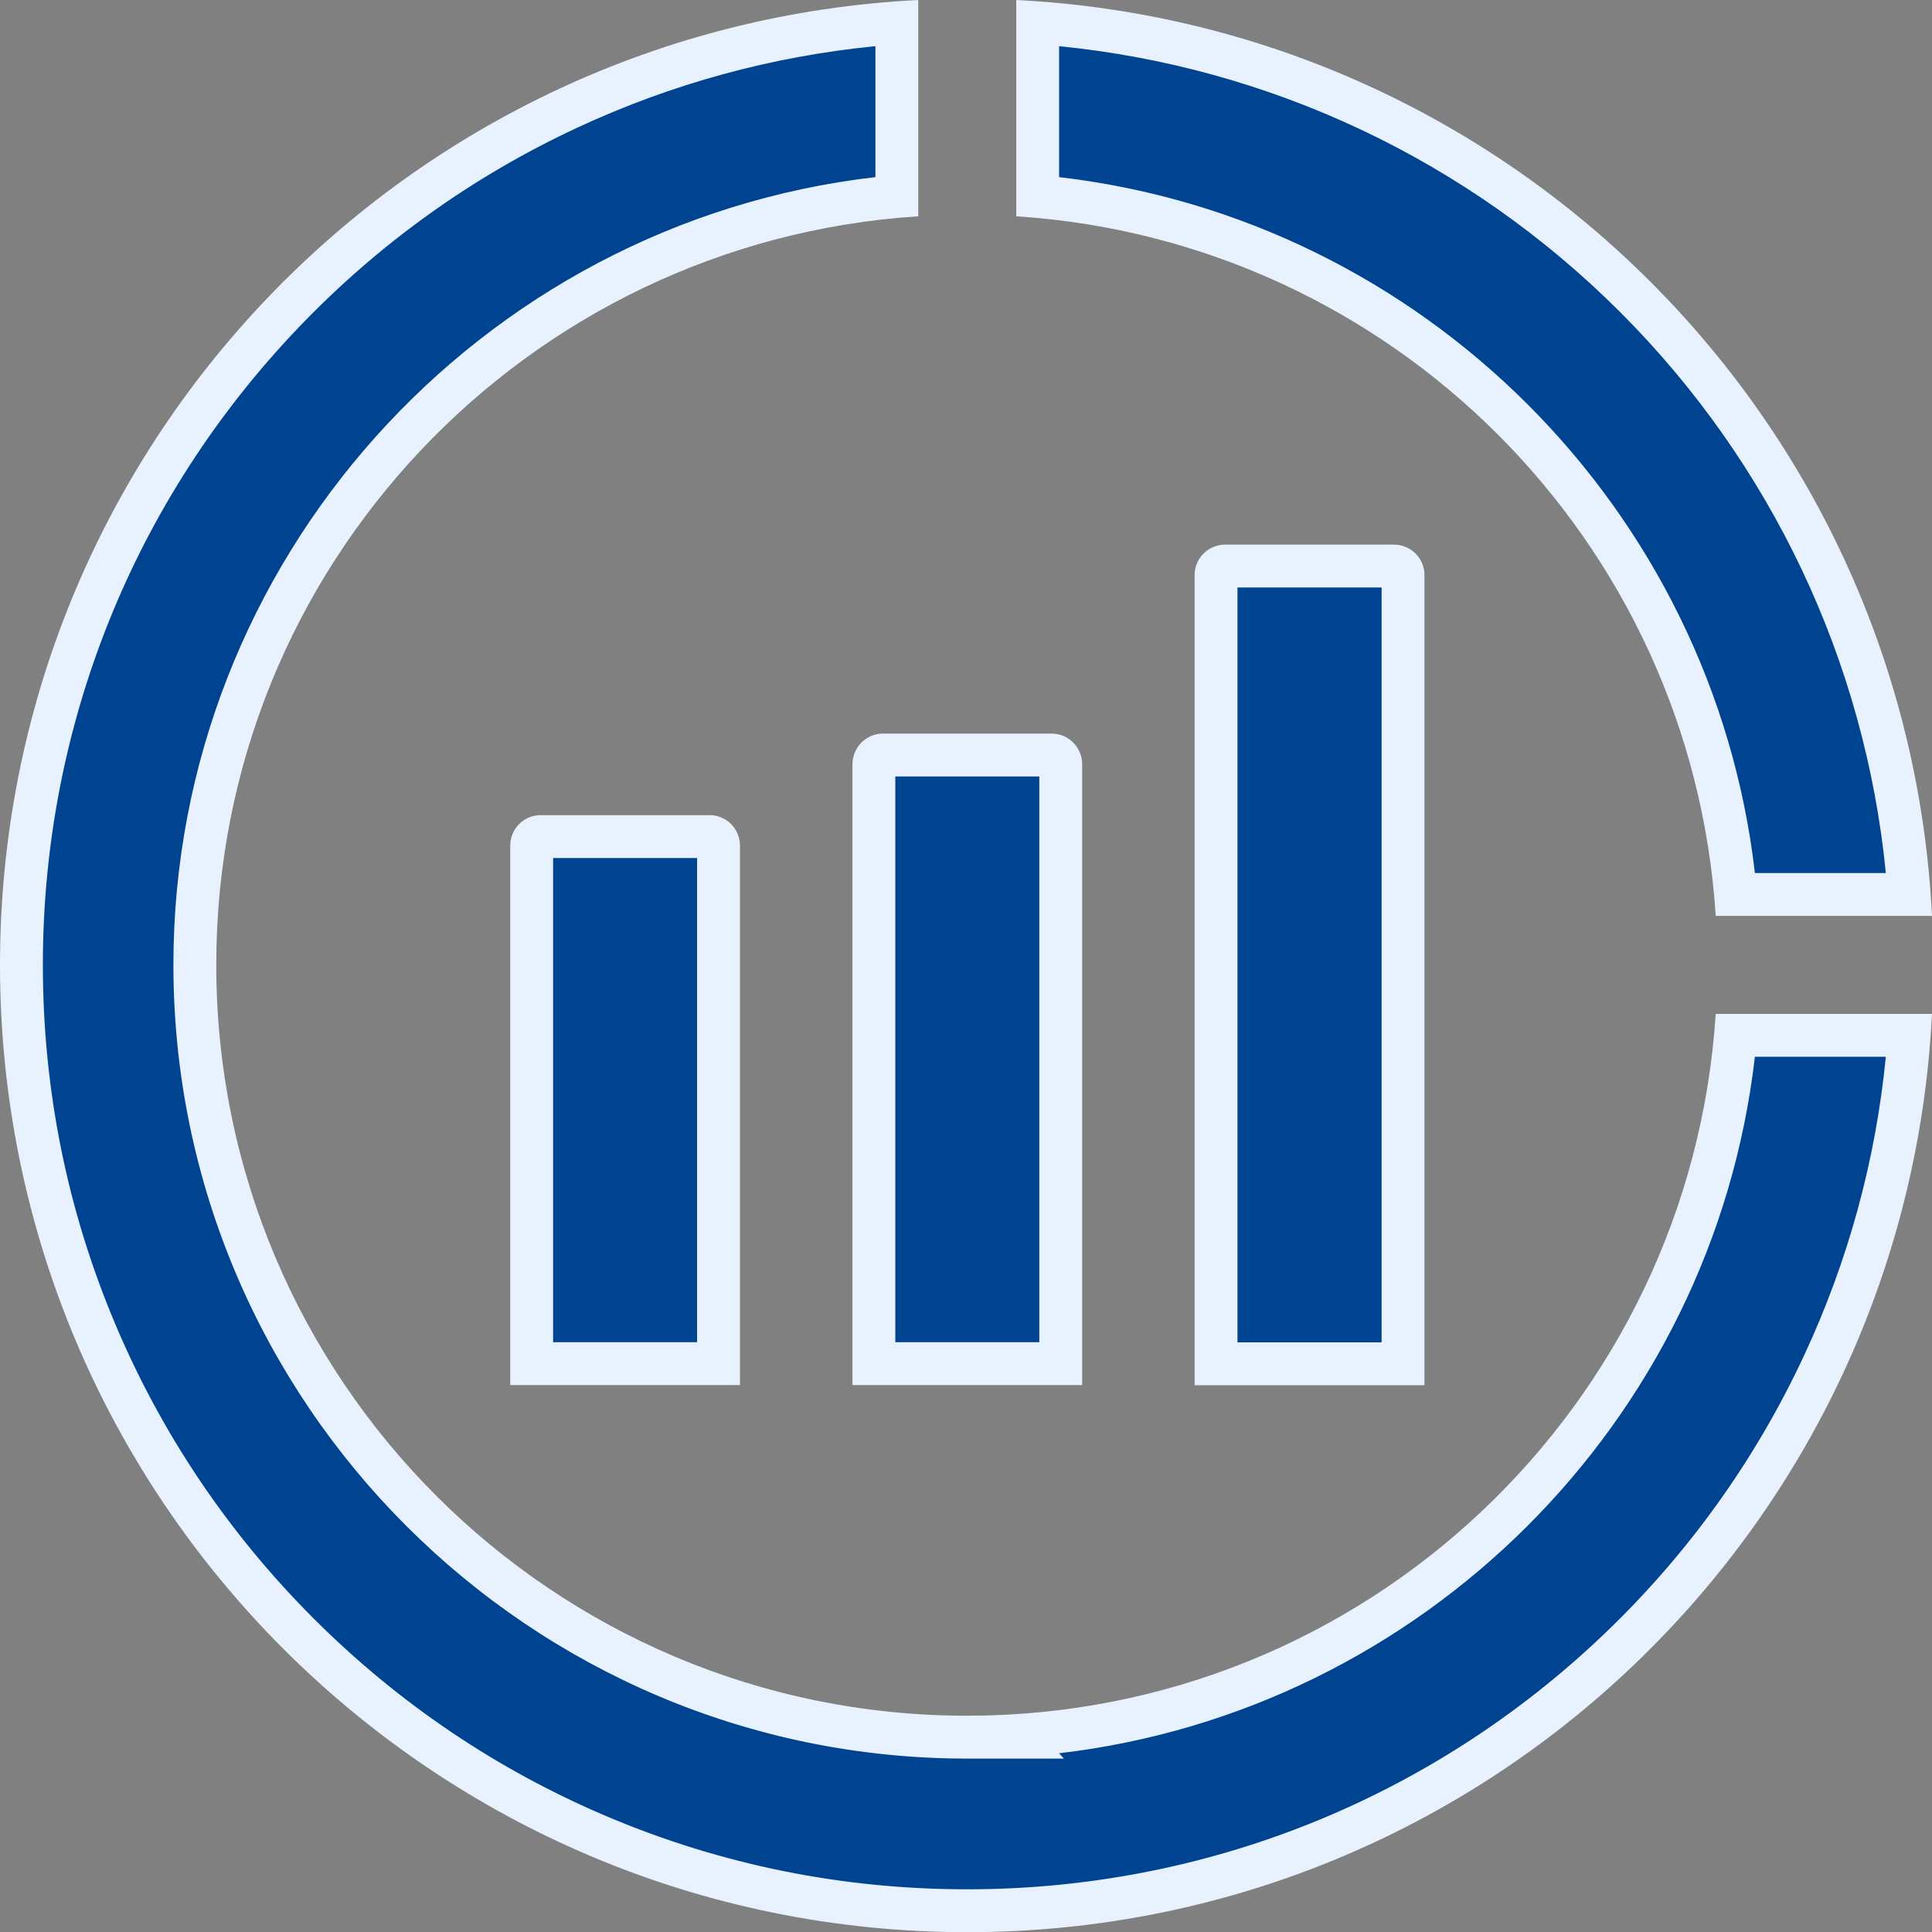
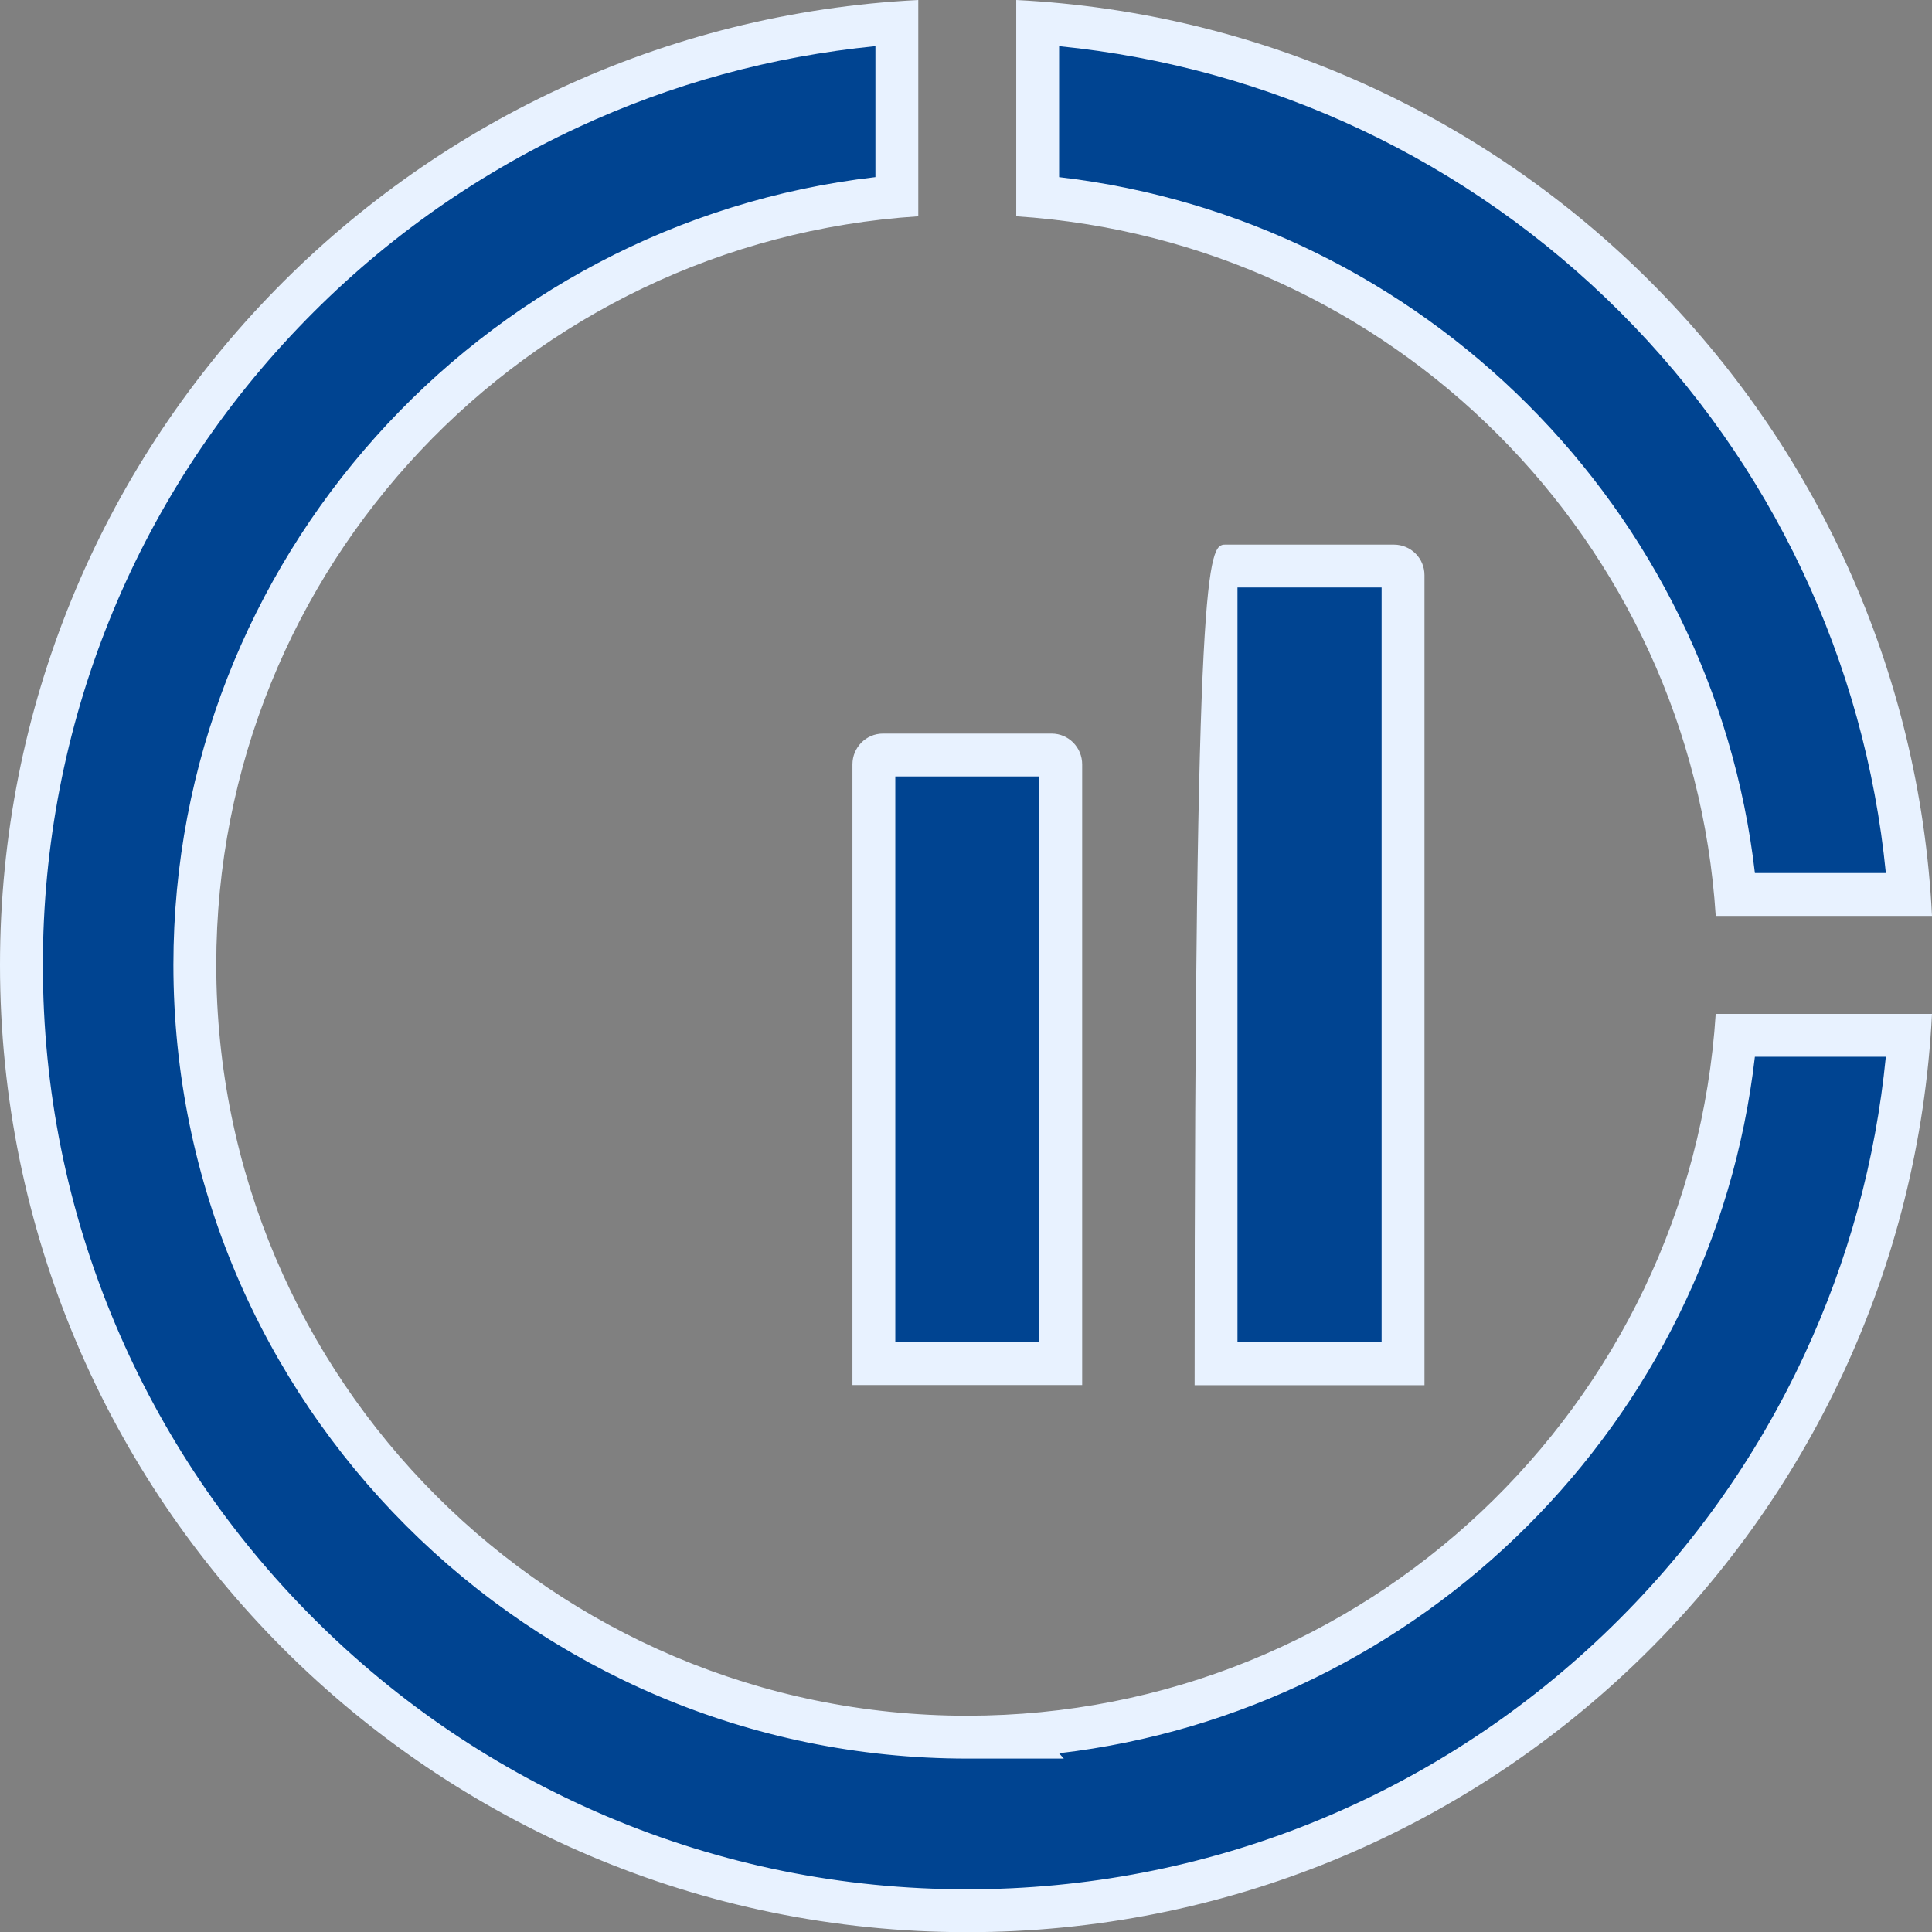
<svg xmlns="http://www.w3.org/2000/svg" width="90.147" height="90.155" viewBox="0 0 90.147 90.155">
  <rect x="0" y="0" width="90.147" height="90.155" fill="#808080" stroke="none" />
  <g id="Group_113925" data-name="Group 113925" transform="translate(-177.4 -107.399)">
    <g id="Path_68703" data-name="Path 68703" transform="translate(-157.688 -71.889)" fill="#004491">
      <path d="M 400.554 242.921 L 391.829 242.921 L 391.829 206.12 C 391.829 205.888 392.02 205.7 392.255 205.7 L 400.128 205.7 C 400.363 205.7 400.554 205.888 400.554 206.12 L 400.554 242.921 Z" stroke="none" />
-       <path d="M 392.829 206.7 L 392.829 241.921 L 399.554 241.921 L 399.554 206.7 L 392.829 206.7 M 392.255 204.7 L 400.128 204.7 C 400.914 204.7 401.554 205.334 401.554 206.12 L 401.554 243.921 L 390.829 243.921 L 390.829 206.12 C 390.829 205.334 391.469 204.7 392.255 204.7 Z" stroke="none" fill="#e8f2ff" />
+       <path d="M 392.829 206.7 L 392.829 241.921 L 399.554 241.921 L 399.554 206.7 L 392.829 206.7 M 392.255 204.7 L 400.128 204.7 C 400.914 204.7 401.554 205.334 401.554 206.12 L 401.554 243.921 L 390.829 243.921 C 390.829 205.334 391.469 204.7 392.255 204.7 Z" stroke="none" fill="#e8f2ff" />
    </g>
    <g id="Path_68704" data-name="Path 68704" transform="translate(-112.524 -96.832)" fill="#004491">
      <path d="M 339.418 267.857 L 330.699 267.857 L 330.699 239.898 C 330.699 239.657 330.89 239.46 331.125 239.46 L 338.992 239.46 C 339.227 239.46 339.418 239.657 339.418 239.898 L 339.418 267.857 Z" stroke="none" />
      <path d="M 331.699 240.46 L 331.699 266.857 L 338.418 266.857 L 338.418 240.46 L 331.699 240.46 M 331.125 238.46 L 338.992 238.46 C 339.784 238.46 340.418 239.106 340.418 239.898 L 340.418 268.857 L 329.699 268.857 L 329.699 239.898 C 329.699 239.106 330.333 238.46 331.125 238.46 Z" stroke="none" fill="#e8f2ff" />
    </g>
    <g id="Path_68705" data-name="Path 68705" transform="translate(-67.354 -107.597)" fill="#004491">
-       <path d="M 278.281 278.624 L 269.562 278.624 L 269.562 254.456 C 269.562 254.217 269.747 254.03 269.982 254.03 L 277.861 254.03 C 278.097 254.03 278.281 254.217 278.281 254.456 L 278.281 278.624 Z" stroke="none" />
-       <path d="M 270.562 255.03 L 270.562 277.624 L 277.281 277.624 L 277.281 255.03 L 270.562 255.03 M 269.982 253.03 L 277.861 253.03 C 278.648 253.03 279.281 253.664 279.281 254.456 L 279.281 279.624 L 268.562 279.624 L 268.562 254.456 C 268.562 253.664 269.196 253.03 269.982 253.03 Z" stroke="none" fill="#e8f2ff" />
-     </g>
+       </g>
    <g id="Path_68706" data-name="Path 68706" transform="translate(0 0)" fill="#004491">
      <path d="M 222.532 196.554 C 216.575 196.554 210.795 195.387 205.355 193.085 C 200.1 190.862 195.38 187.679 191.327 183.625 C 187.273 179.571 184.091 174.851 181.868 169.596 C 179.567 164.156 178.4 158.378 178.4 152.422 C 178.4 141.032 182.733 130.226 190.602 121.995 C 194.429 117.992 198.907 114.781 203.912 112.451 C 208.754 110.196 213.908 108.857 219.247 108.463 L 219.247 116.565 C 200.803 118.236 186.491 133.805 186.491 152.414 C 186.491 172.287 202.659 188.455 222.532 188.455 L 224.869 188.455 L 224.801 188.383 C 242.396 187.277 256.781 173.39 258.381 155.707 L 266.483 155.707 C 266.09 161.046 264.751 166.2 262.497 171.042 C 260.168 176.047 256.958 180.525 252.955 184.352 C 244.726 192.22 233.921 196.554 222.532 196.554 Z" stroke="none" />
      <path d="M 222.532 195.554 C 233.662 195.554 244.221 191.319 252.264 183.629 C 256.176 179.889 259.314 175.512 261.59 170.62 C 263.641 166.214 264.917 161.542 265.393 156.707 L 259.283 156.707 C 257.313 173.794 243.702 187.24 226.814 189.206 L 227.039 189.455 L 222.532 189.455 C 202.108 189.455 185.491 172.838 185.491 152.414 C 185.491 133.595 199.733 117.802 218.247 115.663 L 218.247 109.553 C 213.412 110.029 208.741 111.306 204.334 113.357 C 199.442 115.634 195.065 118.773 191.325 122.686 C 183.635 130.73 179.4 141.291 179.4 152.422 C 179.4 158.243 180.54 163.891 182.789 169.206 C 184.961 174.342 188.072 178.955 192.034 182.918 C 195.996 186.88 200.609 189.991 205.745 192.164 C 211.061 194.413 216.709 195.554 222.532 195.554 M 222.532 197.554 C 197.608 197.554 177.4 177.339 177.4 152.422 C 177.4 128.271 196.395 108.6 220.247 107.399 L 220.247 117.491 C 201.971 118.671 187.491 133.84 187.491 152.414 C 187.491 171.769 203.184 187.455 222.532 187.455 L 222.532 187.454 C 241.105 187.454 256.279 172.982 257.455 154.707 L 267.547 154.707 C 266.348 178.559 246.682 197.554 222.532 197.554 Z" stroke="none" fill="#e8f2ff" />
    </g>
    <g id="Path_68707" data-name="Path 68707" transform="translate(-134.143 -0.001)" fill="#004491">
      <path d="M 400.627 149.137 L 392.524 149.137 C 390.967 131.91 377.197 118.138 359.961 116.567 L 359.961 108.464 C 370.488 109.246 380.355 113.763 387.845 121.254 C 395.336 128.745 399.851 138.612 400.627 149.137 Z" stroke="none" />
      <path d="M 399.537 148.137 C 398.56 138.255 394.204 129.027 387.138 121.961 C 380.073 114.896 370.845 110.537 360.961 109.555 L 360.961 115.665 C 377.947 117.637 391.466 131.16 393.427 148.137 L 399.537 148.137 M 391.599 150.138 L 391.599 150.137 C 391.599 150.138 391.599 150.138 391.599 150.138 Z M 401.69 150.137 L 391.599 150.137 C 390.473 132.617 376.487 118.631 358.961 117.492 L 358.961 107.4 C 382.05 108.565 400.539 127.048 401.69 150.137 Z" stroke="none" fill="#e8f2ff" />
    </g>
  </g>
</svg>